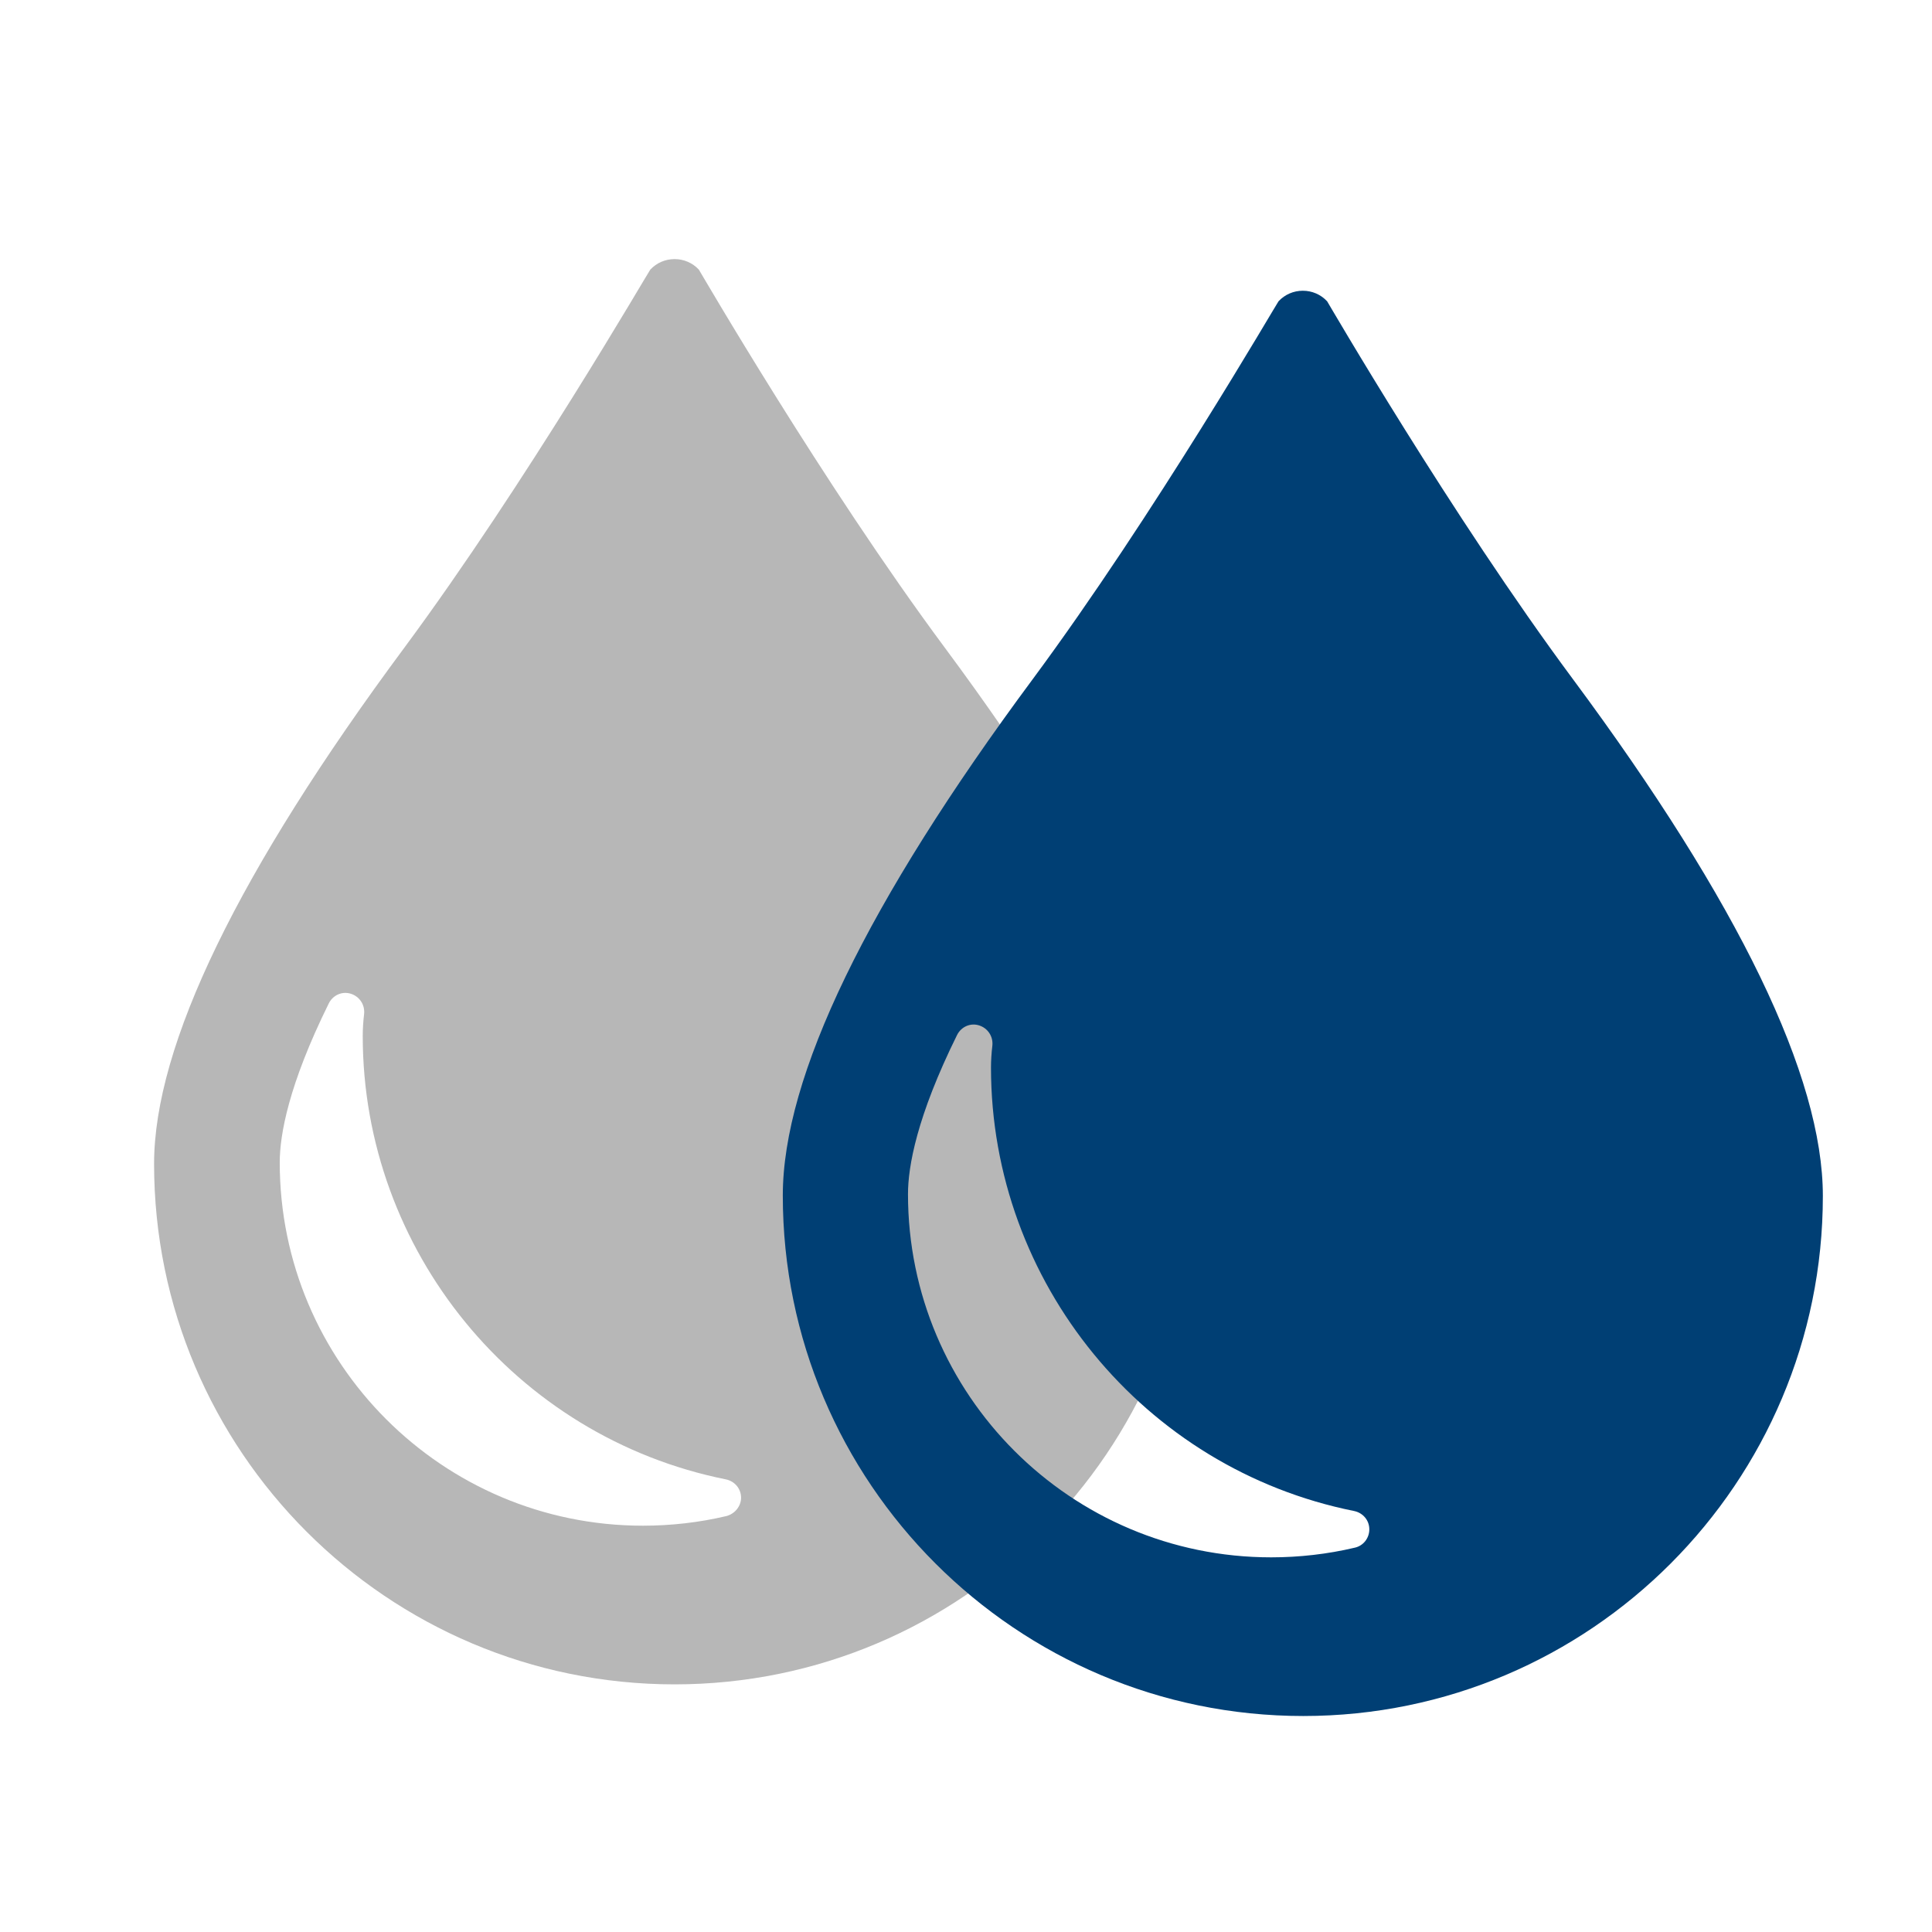
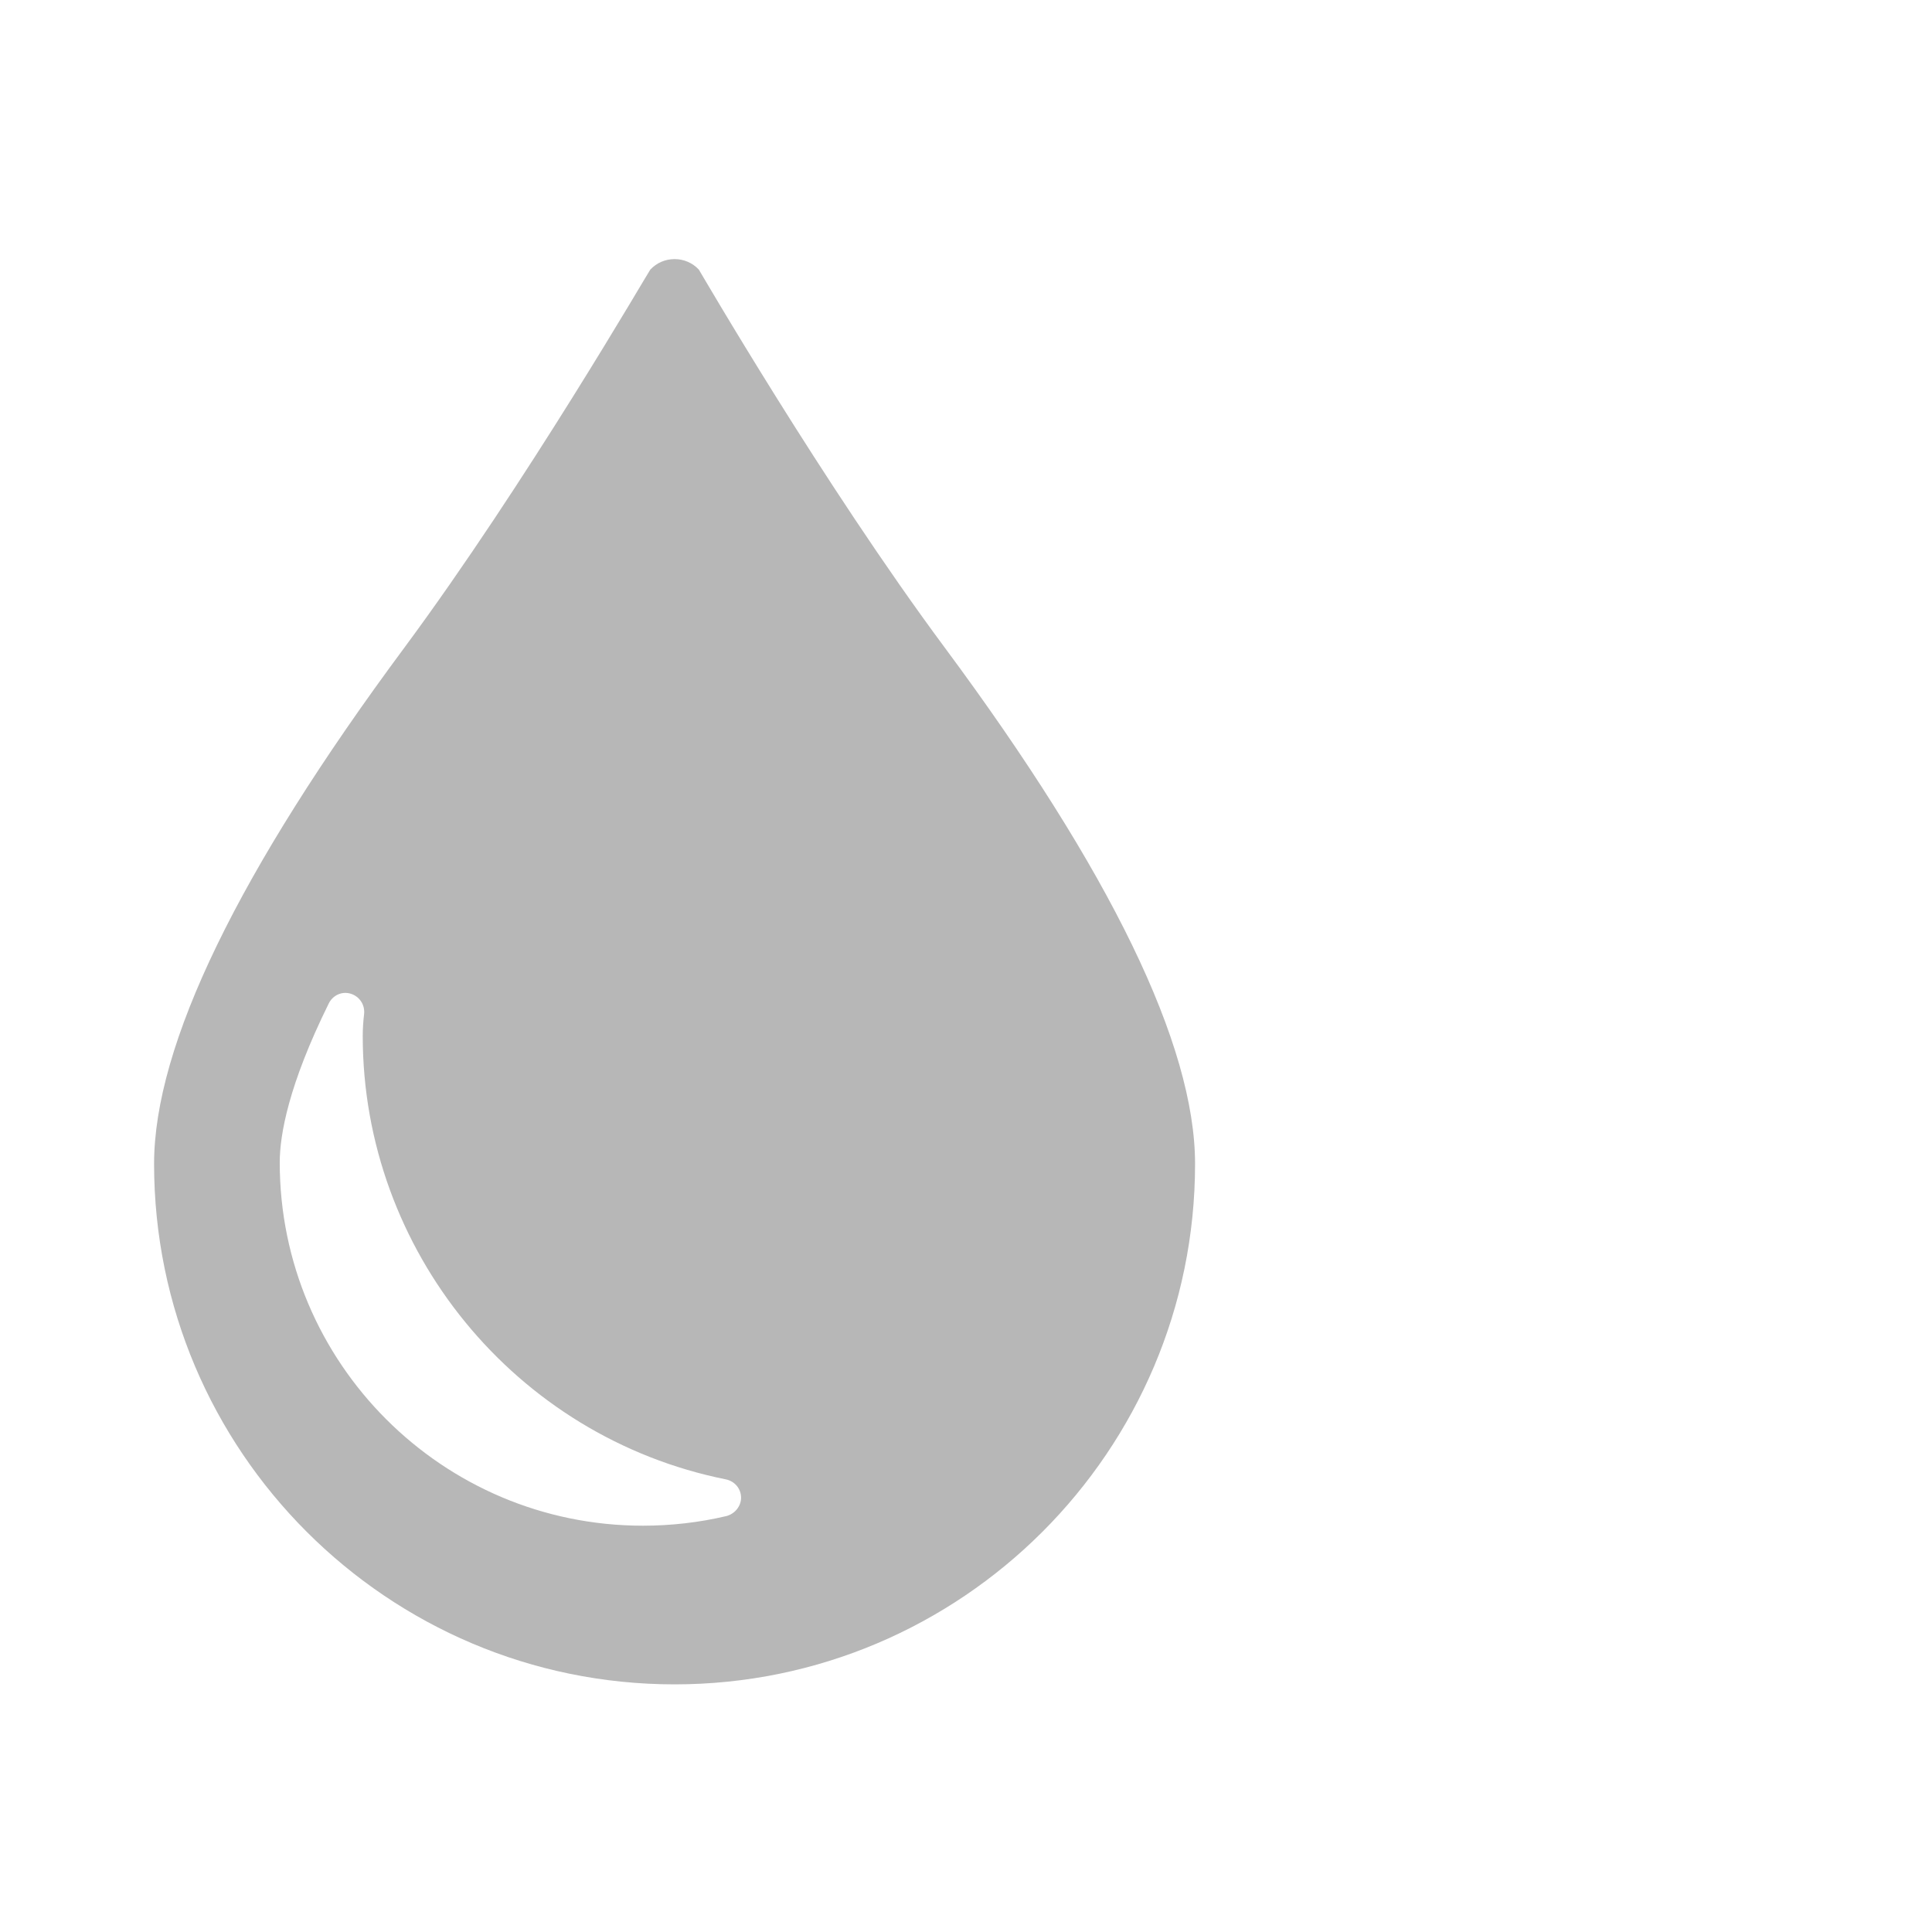
<svg xmlns="http://www.w3.org/2000/svg" version="1.1" id="Capa_1" x="0px" y="0px" viewBox="-44 46.7 421.3 421.3" enable-background="new -44 46.7 421.3 421.3" xml:space="preserve">
  <path fill="#B7B7B7" d="M162,187.9c-26.5-35.7-53.4-82.1-53.6-82.4c-1.4-1.5-3.3-2.3-5.3-2.3c-2,0-3.9,0.8-5.3,2.3  c-0.3,0.3-27.1,46.6-53.6,82.4C8,236.7-10.4,274.6-10.4,300.5c0,62.6,50.9,113.5,113.5,113.5s113.5-50.9,113.5-113.5  C216.6,274.6,198.2,236.7,162,187.9z M114.4,377.3c-5.9,1.4-12.1,2.1-18.2,2.1c-43.7,0-79.2-35.5-79.2-79.2c0-6,1.9-16.9,10.7-34.7  c0.9-1.8,2.9-2.7,4.8-2.1c1.9,0.6,3.1,2.4,2.9,4.4c-0.2,1.7-0.3,3.3-0.3,4.8c0,46.8,33.3,87.5,79.2,96.7c1.9,0.4,3.3,2,3.3,4  C117.6,375.1,116.3,376.8,114.4,377.3z" />
-   <path fill="#003F74" d="M299,194.8c-26.5-35.7-53.4-82.1-53.6-82.4c-1.4-1.5-3.3-2.3-5.3-2.3c-2,0-3.9,0.8-5.3,2.3  c-0.3,0.3-27.1,46.6-53.6,82.4c-36.2,48.8-54.5,86.7-54.5,112.6c0,62.6,50.9,113.5,113.5,113.5S353.5,370,353.5,307.5  C353.5,281.5,335.2,243.6,299,194.8z M251.4,384.2c-5.9,1.4-12.1,2.1-18.2,2.1c-43.7,0-79.2-35.5-79.2-79.2c0-6,1.9-16.9,10.7-34.7  c0.9-1.8,2.9-2.7,4.8-2.1c1.9,0.6,3.1,2.4,2.9,4.4c-0.2,1.7-0.3,3.3-0.3,4.8c0,46.8,33.3,87.5,79.2,96.7c1.9,0.4,3.3,2,3.3,4  C254.6,382.1,253.3,383.8,251.4,384.2z" />
</svg>